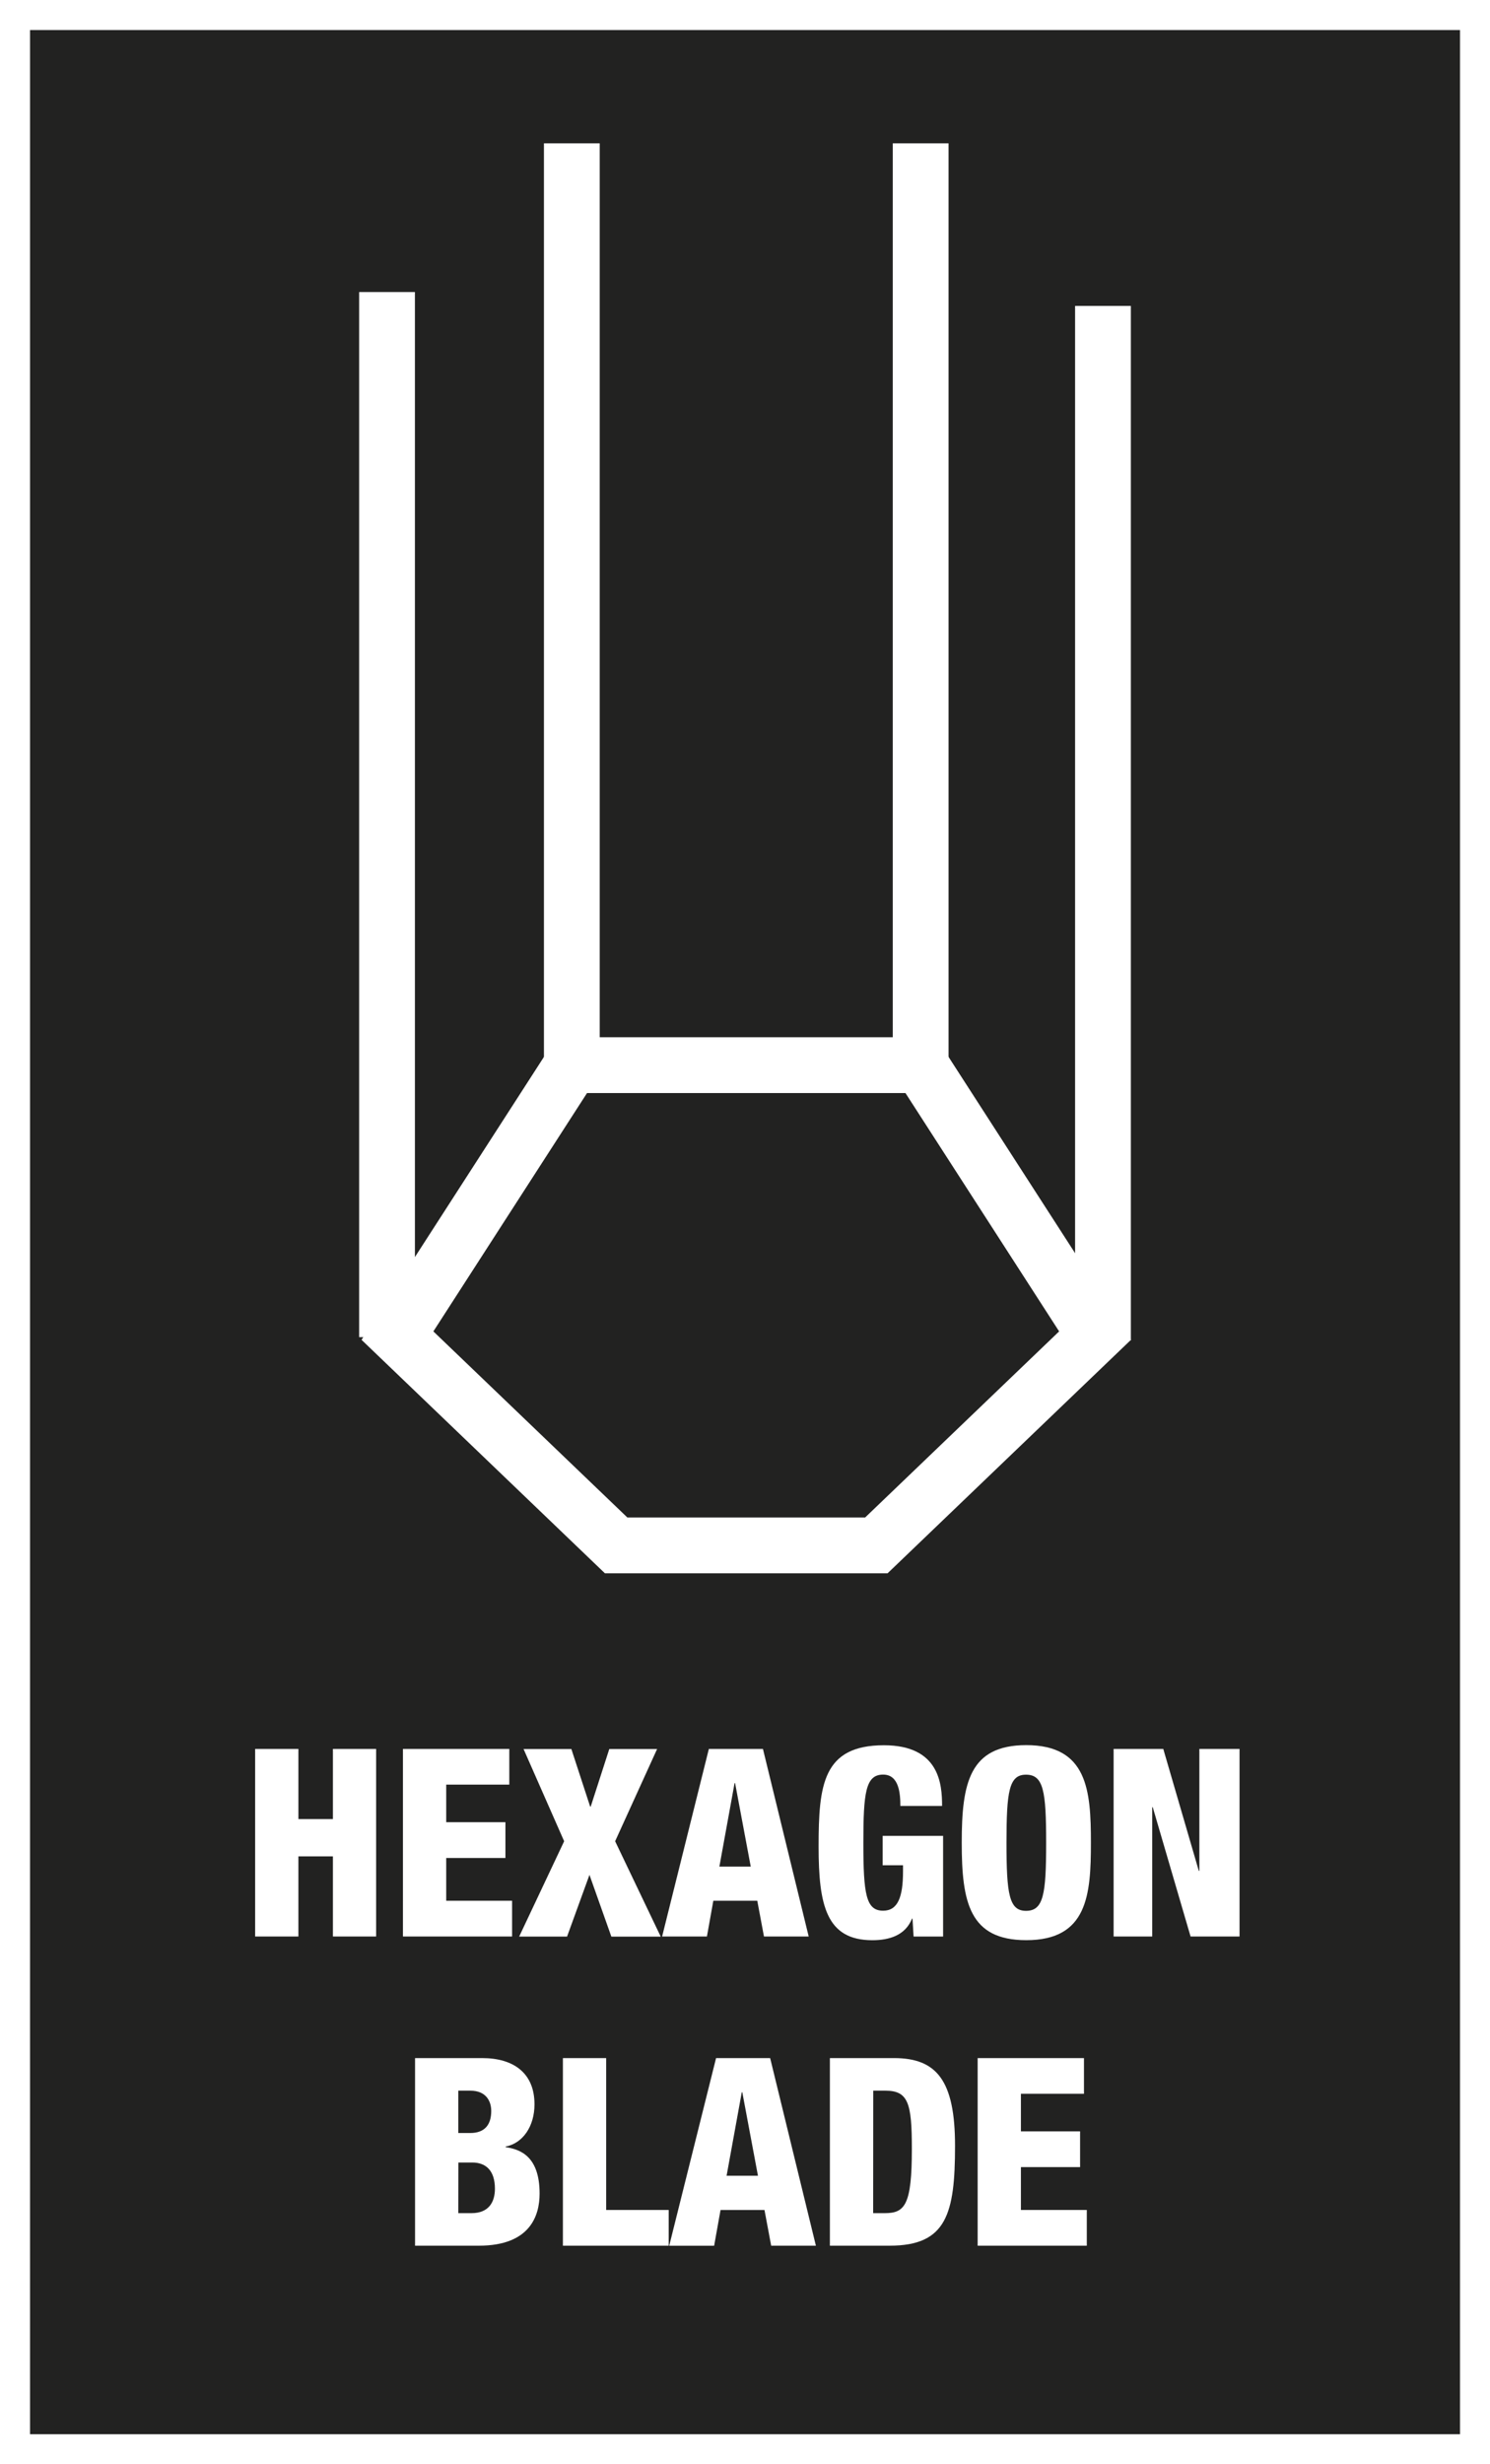
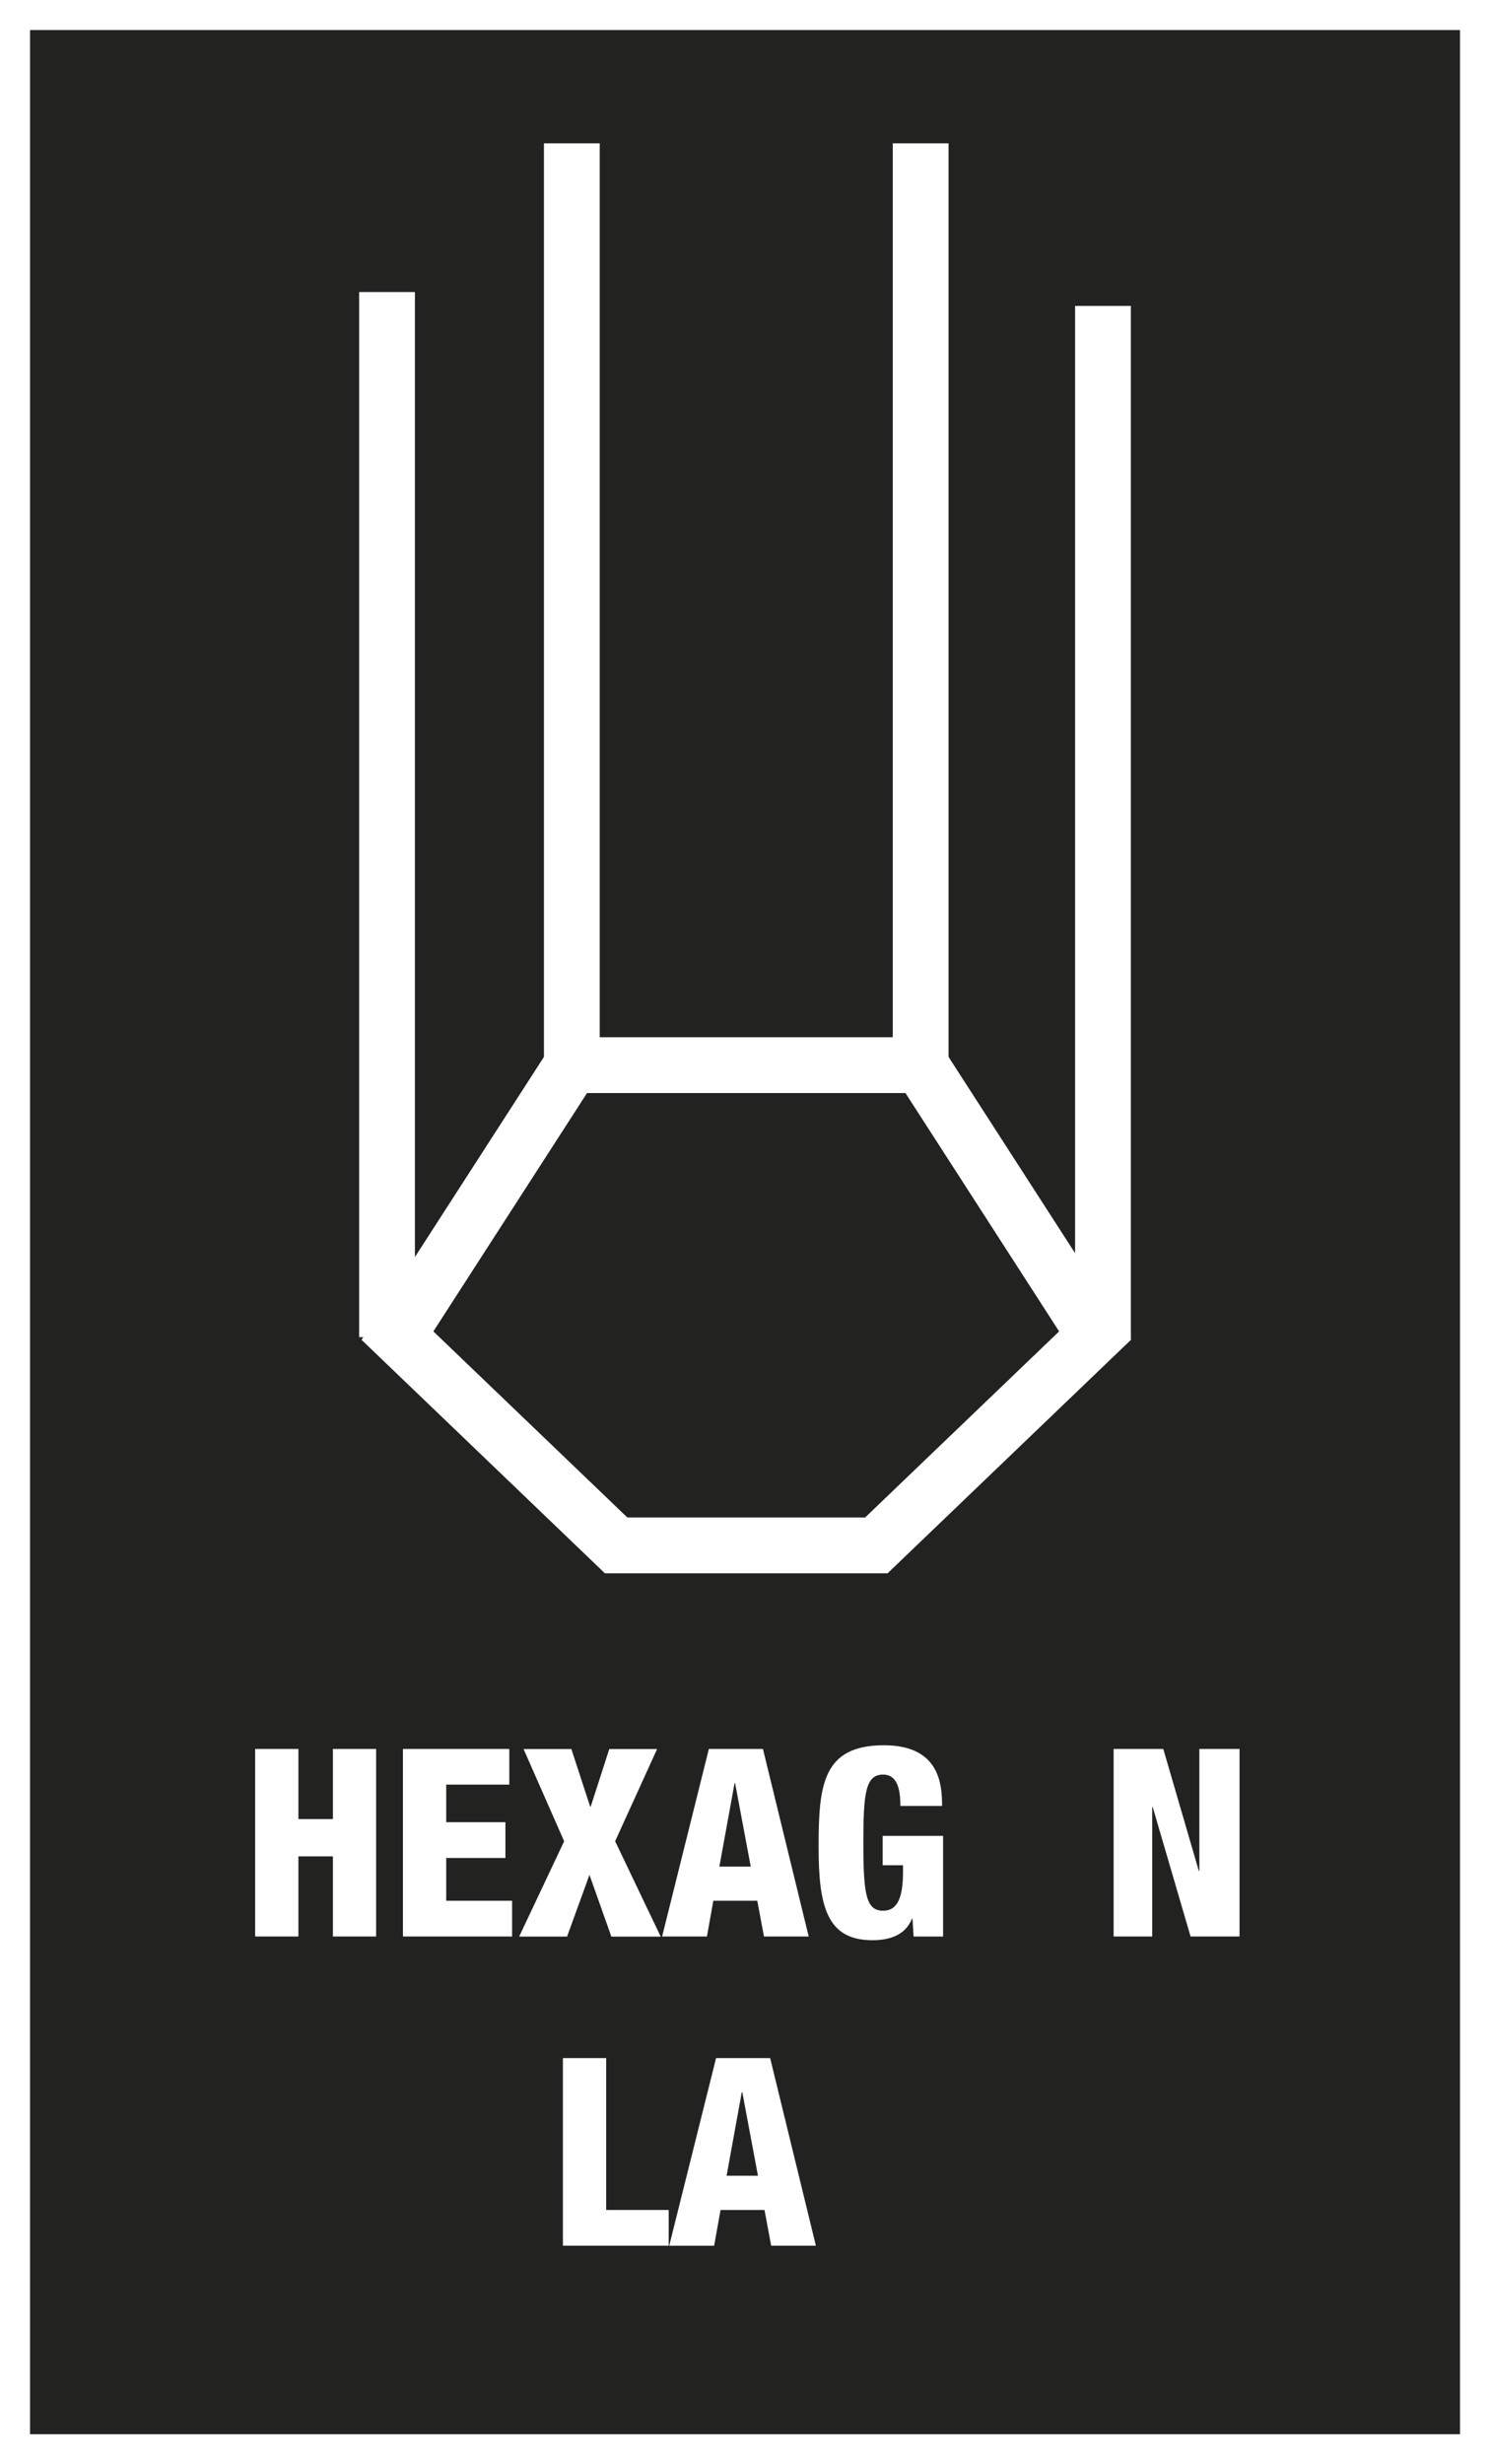
<svg xmlns="http://www.w3.org/2000/svg" version="1.1" id="Ebene_1" x="0px" y="0px" width="34.718px" height="57.388px" viewBox="10.987 13.825 34.718 57.388" enable-background="new 10.987 13.825 34.718 57.388" xml:space="preserve">
  <rect x="10.987" y="13.825" width="34.718" height="57.388" fill="#808080" stroke="none" />
  <g id="Ebene_1_1_">
    <rect x="11.337" y="14.175" fill="#222221" stroke="#FFFFFF" stroke-width="0.7" stroke-miterlimit="10" width="34.019" height="56.688" />
    <g>
      <g>
        <path fill="#FFFFFF" d="M16.932,54.554h1.008v1.634h0.804v-1.634h1.007v4.368h-1.007v-1.865H17.94v1.865h-1.008V54.554z" />
        <path fill="#FFFFFF" d="M20.376,54.554h2.478v0.832h-1.47v0.875h1.38v0.833h-1.38v0.996h1.535v0.832h-2.543V54.554z" />
        <path fill="#FFFFFF" d="M24.132,56.704l-0.946-2.148H24.3l0.438,1.341h0.013l0.433-1.341h1.114l-0.978,2.148l1.062,2.221h-1.15     l-0.51-1.438L24.2,58.924h-1.116L24.132,56.704z" />
        <path fill="#FFFFFF" d="M27.504,54.554h1.26l1.066,4.368h-1.042l-0.156-0.832h-1.024l-0.149,0.832h-1.044L27.504,54.554z      M28.115,55.35h-0.012l-0.354,1.945h0.731L28.115,55.35z" />
        <path fill="#FFFFFF" d="M31.966,55.881c0-0.28-0.028-0.729-0.401-0.729c-0.412,0-0.461,0.43-0.461,1.592     c0,1.192,0.061,1.578,0.461,1.578c0.342,0,0.463-0.318,0.463-0.918v-0.141h-0.475v-0.684h1.409v2.344h-0.688l-0.025-0.416h-0.012     c-0.156,0.392-0.533,0.502-0.924,0.502c-1.072,0-1.252-0.814-1.252-2.18c0-1.432,0.096-2.36,1.522-2.36     c1.301,0,1.355,0.917,1.355,1.413h-0.973V55.881z" />
-         <path fill="#FFFFFF" d="M34.9,59.008c-1.324,0-1.504-0.881-1.504-2.271c0-1.389,0.18-2.271,1.504-2.271     c1.428,0,1.506,1.06,1.506,2.271C36.406,57.952,36.328,59.008,34.9,59.008z M34.894,58.325c0.408,0,0.469-0.387,0.469-1.586     s-0.061-1.585-0.469-1.585c-0.396,0-0.455,0.386-0.455,1.585S34.5,58.325,34.894,58.325z" />
        <path fill="#FFFFFF" d="M36.935,54.554h1.157l0.828,2.84h0.013v-2.84h0.936v4.368h-1.141l-0.881-3.01h-0.013v3.01h-0.899V54.554z     " />
-         <path fill="#FFFFFF" d="M20.658,61.754h1.565c0.73,0,1.218,0.349,1.218,1.076c0,0.508-0.266,0.905-0.672,0.985v0.013     c0.316,0.049,0.791,0.189,0.791,1.082c0,0.516-0.223,1.213-1.415,1.213h-1.487V61.754z M21.666,63.499h0.275     c0.349,0,0.492-0.201,0.492-0.514c0-0.227-0.12-0.472-0.485-0.472h-0.282V63.499z M21.666,65.365h0.307     c0.407,0,0.546-0.263,0.546-0.569c0-0.428-0.216-0.61-0.527-0.61h-0.324L21.666,65.365L21.666,65.365z" />
        <path fill="#FFFFFF" d="M24.103,61.754h1.008v3.537h1.457v0.832h-2.465V61.754z" />
        <path fill="#FFFFFF" d="M27.672,61.754h1.26l1.066,4.369h-1.042L28.8,65.292h-1.024l-0.149,0.832H26.58L27.672,61.754z      M28.283,62.549h-0.012l-0.354,1.945h0.731L28.283,62.549z" />
-         <path fill="#FFFFFF" d="M30.324,61.754h1.494c0.996,0,1.422,0.525,1.422,2.043c0,1.586-0.199,2.326-1.523,2.326h-1.393V61.754z      M31.332,65.365h0.271c0.469,0,0.631-0.188,0.631-1.499c0-1.063-0.084-1.353-0.617-1.353h-0.283L31.332,65.365L31.332,65.365z" />
-         <path fill="#FFFFFF" d="M33.767,61.754h2.477v0.832h-1.469v0.875h1.379v0.832h-1.379v0.998h1.535v0.832h-2.543V61.754z" />
      </g>
    </g>
  </g>
  <g id="Ebene_2">
    <polygon fill="none" stroke="#FFFFFF" stroke-width="1.3" stroke-miterlimit="10" points="25.343,49.814 20.248,44.929    24.311,38.63 32.439,38.63 36.502,44.929 31.407,49.814  " />
    <line fill="none" stroke="#FFFFFF" stroke-width="1.3" stroke-miterlimit="10" x1="20.005" y1="44.965" x2="20.005" y2="20.626" />
    <line fill="none" stroke="#FFFFFF" stroke-width="1.3" stroke-miterlimit="10" x1="36.687" y1="45.038" x2="36.687" y2="20.949" />
    <line fill="none" stroke="#FFFFFF" stroke-width="1.3" stroke-miterlimit="10" x1="32.439" y1="38.63" x2="32.439" y2="17.163" />
    <line fill="none" stroke="#FFFFFF" stroke-width="1.3" stroke-miterlimit="10" x1="24.311" y1="38.63" x2="24.311" y2="17.163" />
  </g>
</svg>